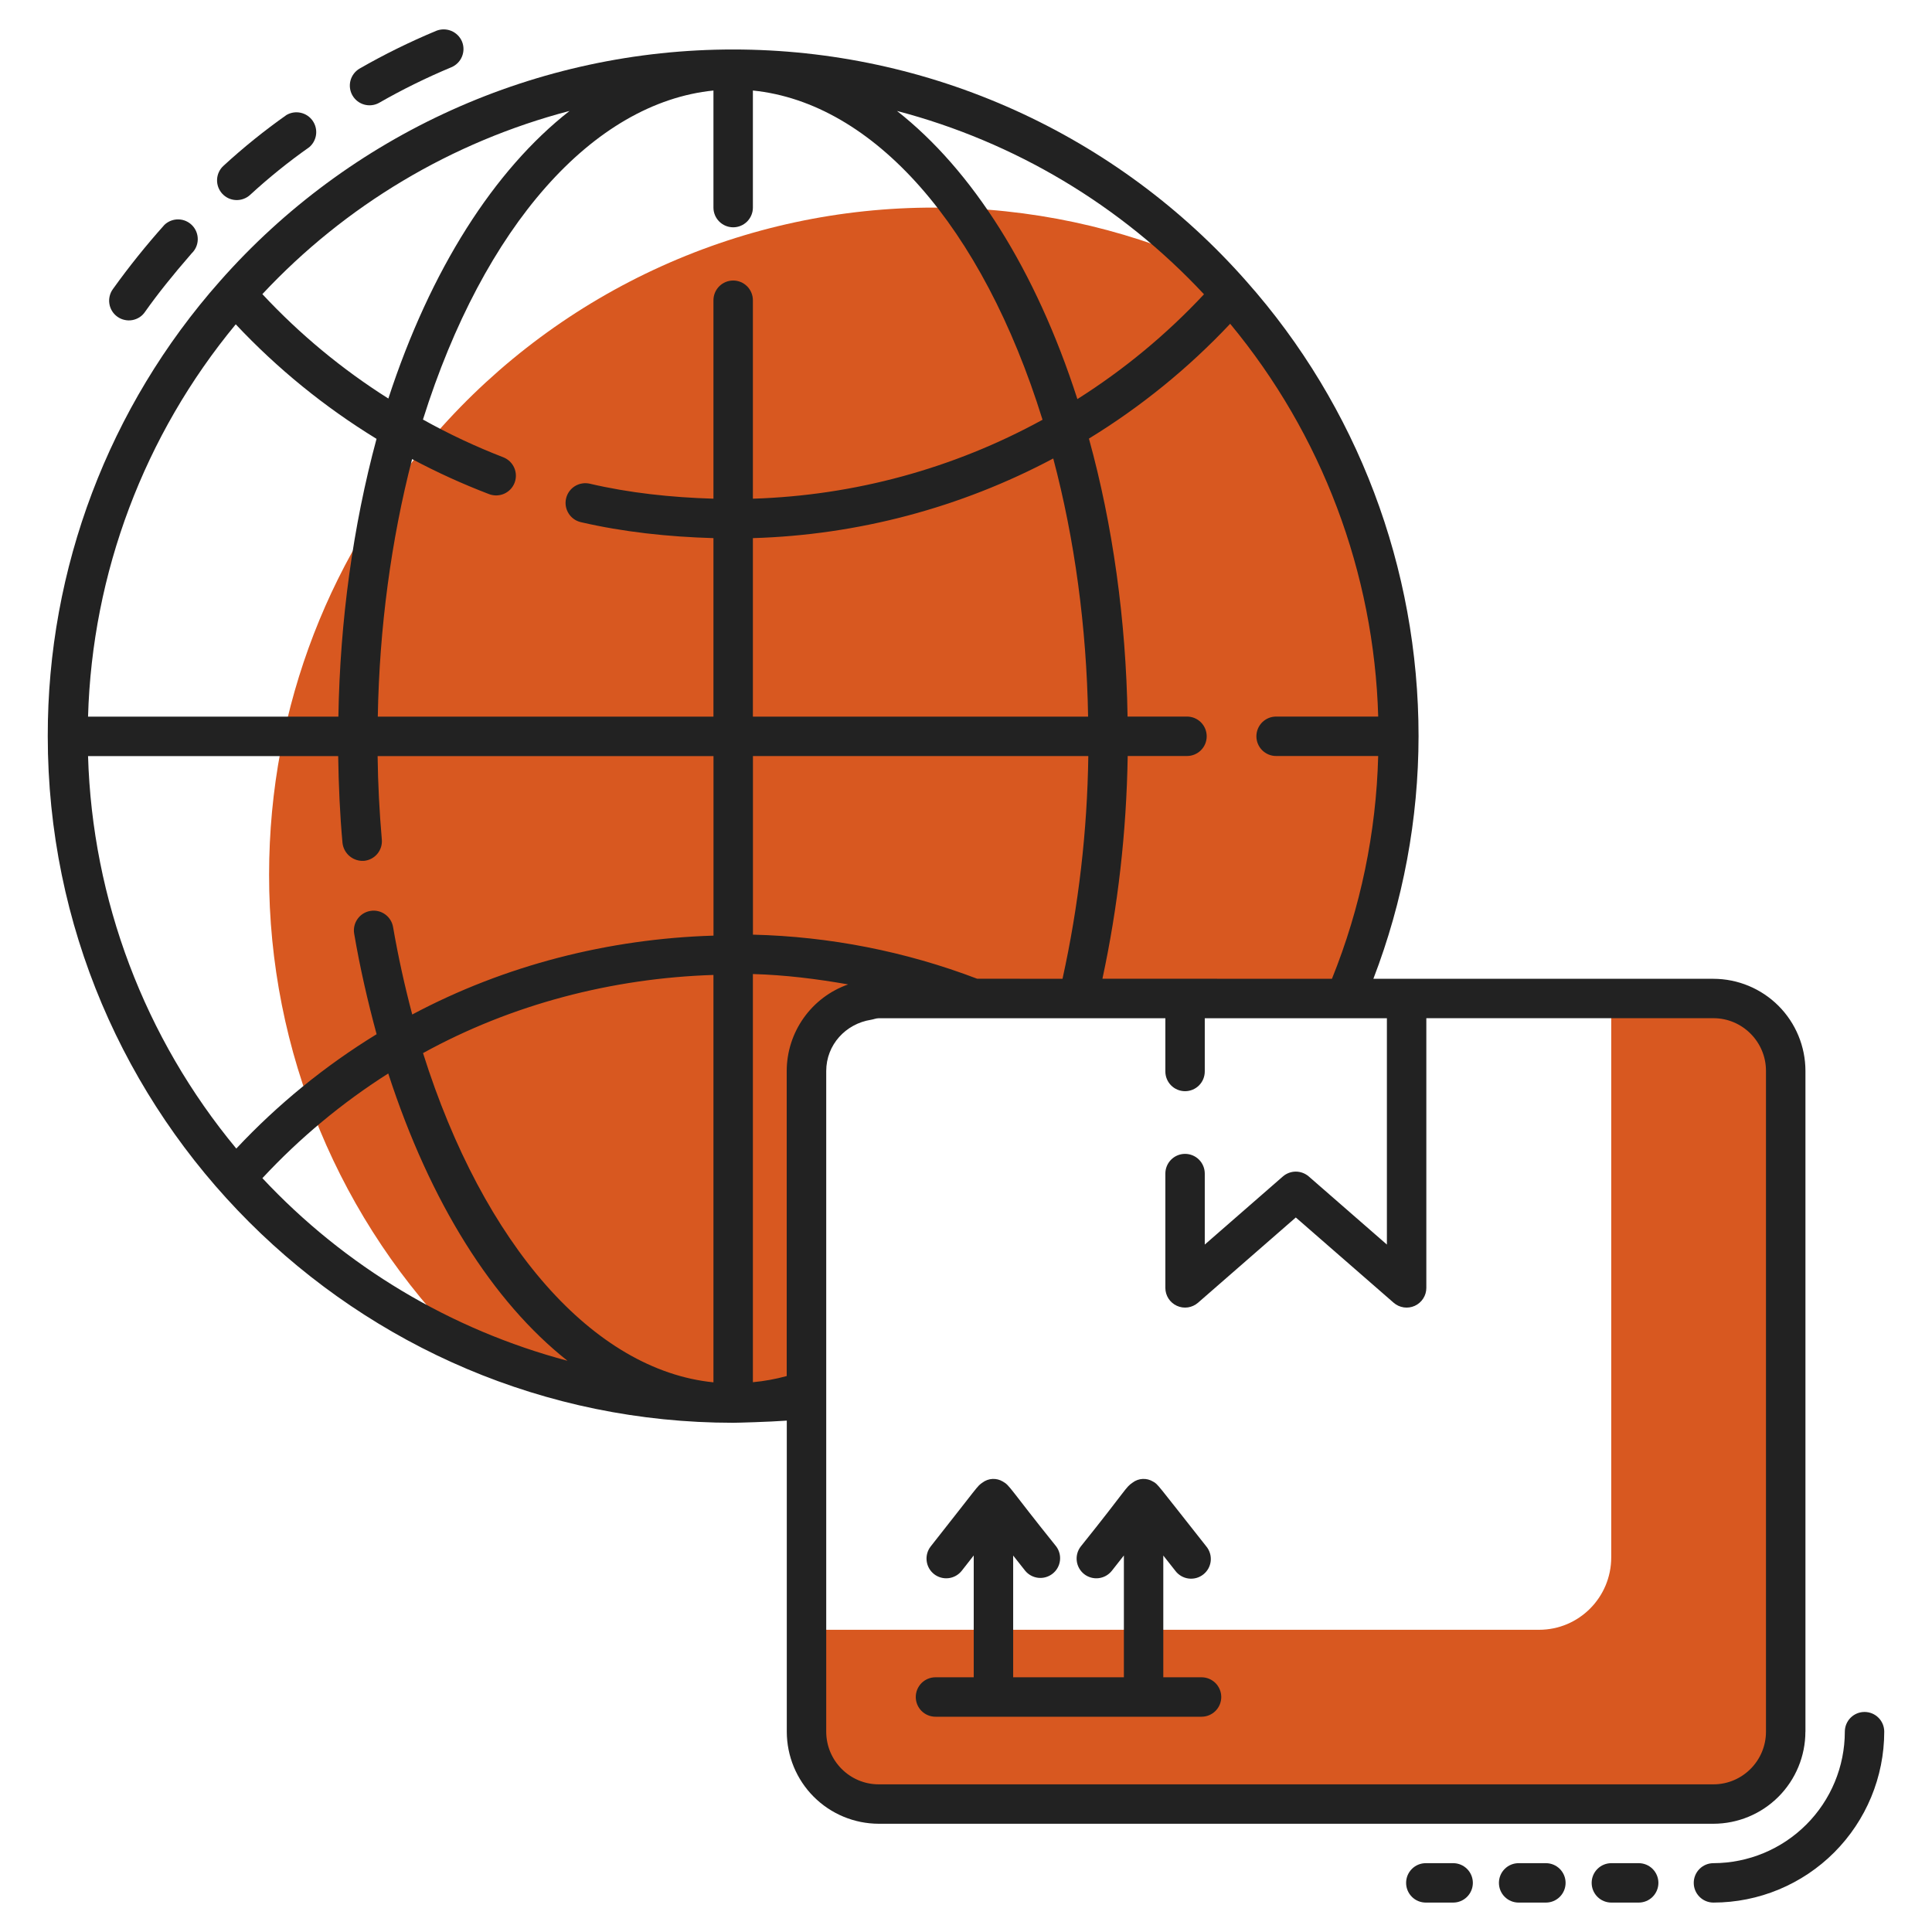
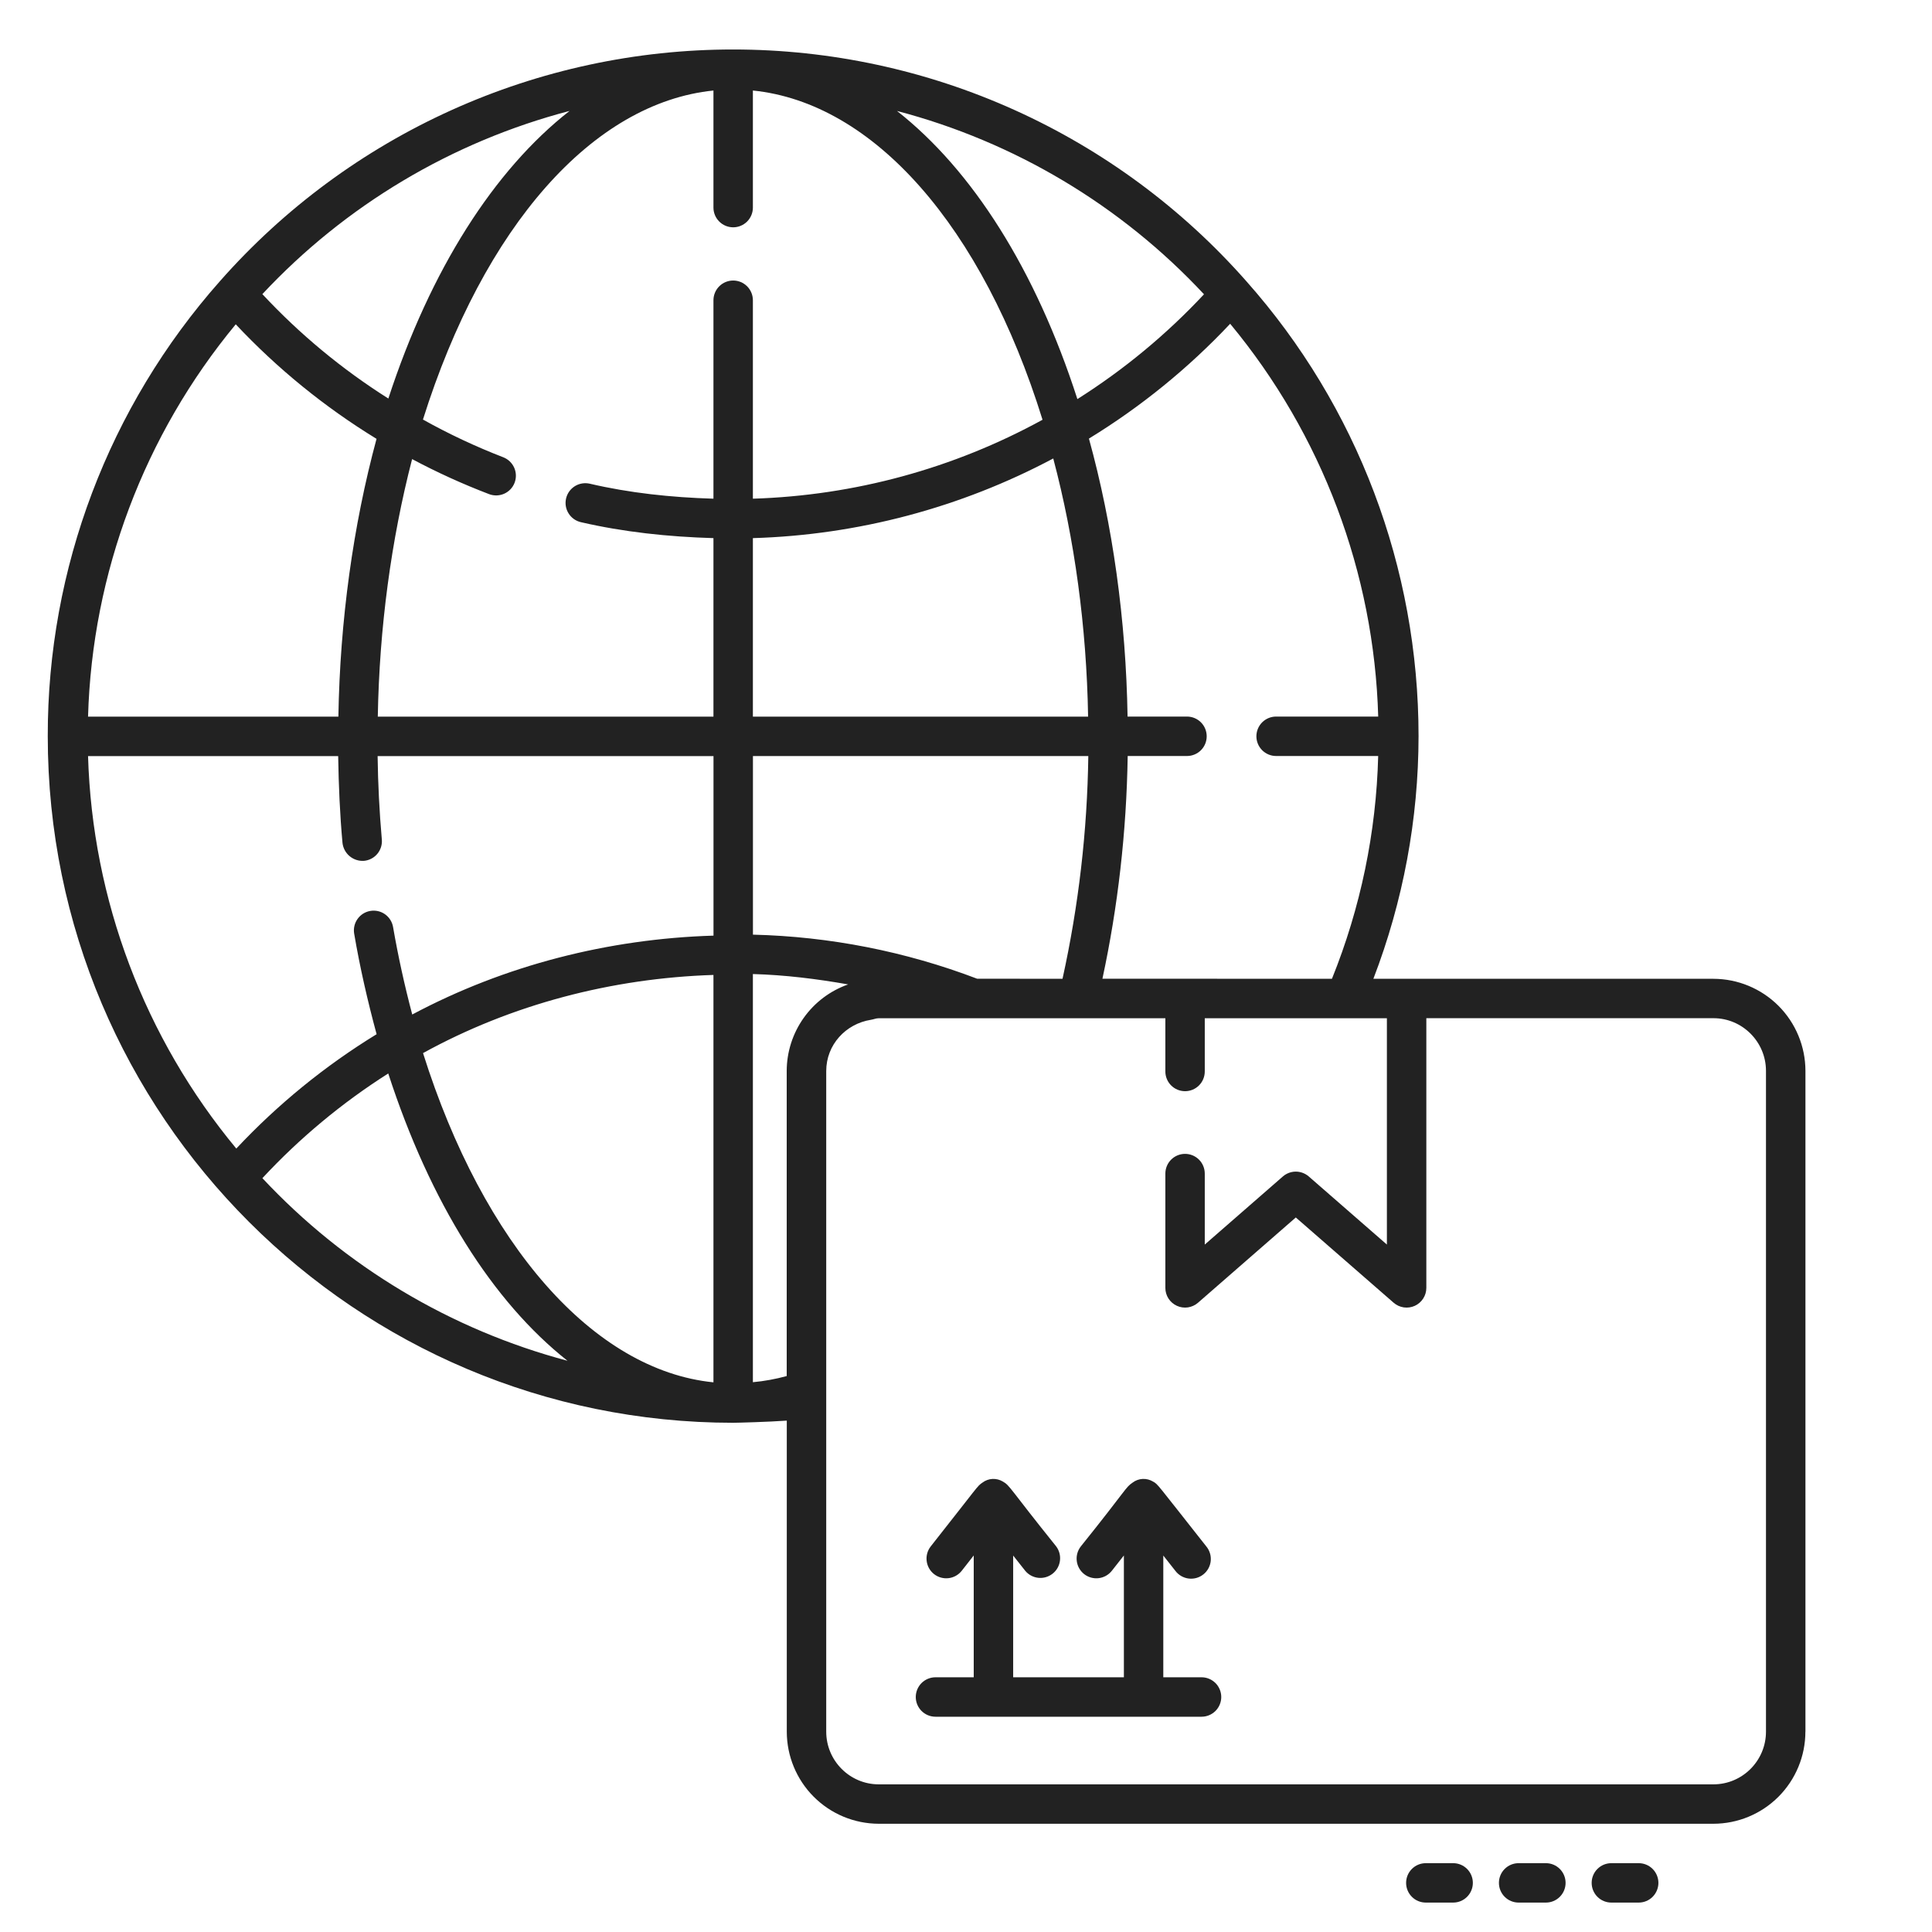
<svg xmlns="http://www.w3.org/2000/svg" width="75" height="75" viewBox="0 0 75 75" fill="none">
-   <path d="M69.314 41.579V67.217C69.314 68.778 68.059 70.033 66.513 70.033H34.11C32.548 70.033 31.309 68.778 31.309 67.217V63.268H59.747C61.293 63.268 62.548 62.013 62.548 60.452V38.763H66.513C68.059 38.763 69.314 40.033 69.314 41.579Z" fill="#D85820" />
-   <path d="M54.298 28.584C54.298 32.196 53.564 35.64 52.217 38.763H34.11C32.548 38.763 31.309 40.033 31.309 41.579V54.314C30.289 54.427 28.619 54.467 28.462 54.467C24.872 54.459 21.324 53.708 18.038 52.263C15.629 49.862 13.718 47.009 12.415 43.867C11.112 40.726 10.443 37.358 10.446 33.957C10.446 27.36 12.911 21.344 16.951 16.798C19.366 14.046 22.342 11.842 25.679 10.335C29.016 8.827 32.637 8.051 36.298 8.059C40.002 8.059 43.523 8.839 46.707 10.247C47.089 10.63 47.457 11.013 47.809 11.426C51.849 15.972 54.298 21.987 54.298 28.584Z" fill="#D85820" />
-   <path d="M9.709 7.566C10.436 6.897 11.209 6.274 12.005 5.714C12.151 5.59 12.245 5.416 12.27 5.225C12.294 5.035 12.246 4.843 12.136 4.686C12.026 4.529 11.861 4.419 11.674 4.378C11.487 4.336 11.291 4.366 11.124 4.462C10.275 5.06 9.45 5.724 8.674 6.438C8.524 6.575 8.435 6.766 8.427 6.969C8.422 7.069 8.438 7.169 8.472 7.264C8.507 7.358 8.559 7.445 8.627 7.519C8.695 7.593 8.777 7.653 8.868 7.696C8.959 7.738 9.058 7.762 9.158 7.766C9.361 7.775 9.559 7.703 9.709 7.566ZM5.637 12.096C6.116 11.418 6.69 10.699 7.439 9.837C7.586 9.697 7.672 9.505 7.677 9.302C7.682 9.099 7.606 8.902 7.466 8.755C7.326 8.608 7.134 8.522 6.931 8.517C6.728 8.512 6.531 8.588 6.384 8.728C5.675 9.52 5.008 10.35 4.388 11.215C4.327 11.297 4.283 11.39 4.259 11.489C4.234 11.589 4.23 11.692 4.246 11.793C4.262 11.894 4.298 11.991 4.352 12.077C4.406 12.164 4.477 12.239 4.561 12.298C4.644 12.357 4.739 12.399 4.839 12.42C4.938 12.442 5.042 12.444 5.142 12.425C5.243 12.406 5.338 12.367 5.424 12.311C5.509 12.255 5.581 12.181 5.637 12.096ZM14.715 3.993C15.611 3.479 16.555 3.014 17.521 2.611C17.708 2.533 17.857 2.384 17.934 2.196C18.012 2.008 18.012 1.798 17.934 1.61C17.855 1.424 17.705 1.276 17.518 1.199C17.331 1.122 17.121 1.121 16.933 1.197C15.908 1.625 14.905 2.118 13.953 2.666C13.781 2.769 13.656 2.936 13.605 3.13C13.555 3.324 13.582 3.53 13.682 3.704C13.782 3.878 13.946 4.006 14.14 4.06C14.333 4.114 14.54 4.09 14.715 3.993ZM66.516 73.858C68.274 73.856 69.96 73.156 71.203 71.912C72.446 70.668 73.145 68.981 73.146 67.223C73.146 67.02 73.066 66.825 72.922 66.682C72.779 66.538 72.584 66.458 72.381 66.458C72.178 66.458 71.984 66.538 71.84 66.682C71.697 66.825 71.616 67.02 71.616 67.223C71.615 68.576 71.077 69.873 70.121 70.829C69.165 71.786 67.868 72.325 66.516 72.328C66.313 72.328 66.118 72.408 65.975 72.552C65.831 72.695 65.751 72.89 65.751 73.093C65.751 73.296 65.831 73.49 65.975 73.634C66.118 73.778 66.313 73.858 66.516 73.858Z" fill="#222222" />
  <path d="M70.087 67.225V41.571C70.086 40.624 69.71 39.716 69.041 39.046C68.371 38.376 67.463 37.999 66.516 37.997H53.314C54.47 34.991 55.065 31.798 55.068 28.576C55.068 22.045 52.694 15.773 48.384 10.918C45.892 8.09 42.827 5.825 39.392 4.274C35.958 2.723 32.232 1.921 28.463 1.921H28.462C24.693 1.92 20.967 2.722 17.531 4.273C14.096 5.824 11.03 8.088 8.538 10.915C4.223 15.786 1.844 22.071 1.854 28.578C1.854 43.33 13.823 55.232 28.462 55.232C28.619 55.232 29.87 55.198 30.543 55.148V67.225C30.544 68.171 30.92 69.079 31.588 69.749C32.257 70.419 33.164 70.796 34.111 70.798H66.516C67.463 70.797 68.371 70.419 69.04 69.749C69.709 69.079 70.085 68.17 70.085 67.223L70.087 67.225ZM42.796 37.994C43.397 35.203 43.73 32.304 43.777 29.348H46.079C46.282 29.348 46.477 29.267 46.62 29.124C46.764 28.98 46.844 28.786 46.844 28.583C46.844 28.38 46.764 28.185 46.62 28.041C46.477 27.898 46.282 27.817 46.079 27.817H43.772C43.711 24.075 43.198 20.379 42.272 17.026C44.29 15.791 46.134 14.292 47.755 12.569C51.319 16.868 53.343 22.236 53.502 27.817H49.538C49.335 27.817 49.141 27.898 48.997 28.041C48.854 28.185 48.773 28.38 48.773 28.583C48.773 28.786 48.854 28.98 48.997 29.124C49.141 29.267 49.335 29.348 49.538 29.348H53.501C53.425 32.315 52.817 35.244 51.706 37.996L42.796 37.994ZM37.933 37.994C35.15 36.934 32.206 36.355 29.229 36.283V29.349H42.248C42.208 32.258 41.873 35.155 41.247 37.996L37.933 37.994ZM9.173 44.587C5.61 40.292 3.584 34.929 3.418 29.351H13.128C13.146 30.491 13.195 31.625 13.296 32.726C13.32 32.926 13.419 33.11 13.574 33.238C13.729 33.367 13.928 33.431 14.129 33.418C14.229 33.409 14.327 33.38 14.416 33.333C14.505 33.287 14.584 33.223 14.649 33.145C14.713 33.068 14.761 32.979 14.791 32.883C14.821 32.786 14.832 32.685 14.822 32.585C14.728 31.509 14.673 30.431 14.659 29.351H27.698V36.321C23.627 36.444 19.595 37.469 16.003 39.383C15.706 38.262 15.457 37.13 15.259 35.988C15.225 35.788 15.112 35.609 14.947 35.492C14.781 35.374 14.576 35.328 14.376 35.362C14.175 35.396 13.997 35.508 13.88 35.674C13.762 35.839 13.715 36.045 13.749 36.245C13.971 37.55 14.27 38.856 14.62 40.148C12.614 41.377 10.782 42.87 9.173 44.587ZM9.15 12.588C10.765 14.308 12.604 15.804 14.617 17.036C13.704 20.412 13.198 24.106 13.136 27.819H3.418C3.579 22.245 5.598 16.884 9.153 12.588H9.15ZM18.989 19.183C19.179 19.255 19.389 19.248 19.575 19.165C19.76 19.082 19.905 18.929 19.977 18.739C20.049 18.549 20.043 18.339 19.96 18.153C19.876 17.968 19.723 17.823 19.534 17.75C18.463 17.336 17.422 16.847 16.419 16.287C18.782 8.775 23.022 3.989 27.696 3.514V8.059C27.696 8.262 27.777 8.456 27.921 8.6C28.064 8.743 28.259 8.824 28.462 8.824C28.665 8.824 28.859 8.743 29.003 8.6C29.146 8.456 29.227 8.262 29.227 8.059V3.514C33.911 3.989 38.135 8.777 40.471 16.295C37.017 18.189 33.164 19.238 29.227 19.359V11.656C29.227 11.453 29.146 11.258 29.003 11.114C28.859 10.971 28.665 10.89 28.462 10.89C28.259 10.89 28.064 10.971 27.921 11.114C27.777 11.258 27.696 11.453 27.696 11.656V19.359C26.048 19.31 24.43 19.136 22.895 18.777C22.697 18.732 22.489 18.766 22.316 18.873C22.144 18.981 22.021 19.152 21.975 19.35C21.929 19.548 21.963 19.756 22.071 19.928C22.178 20.101 22.349 20.224 22.547 20.27C24.196 20.652 25.93 20.839 27.696 20.89V27.819H14.666C14.726 24.377 15.184 20.963 15.998 17.822C16.966 18.338 17.964 18.792 18.989 19.183ZM29.227 20.89C33.3 20.769 37.29 19.711 40.887 17.798C41.717 20.925 42.181 24.347 42.24 27.819H29.227V20.89ZM27.696 37.847V53.662C23.043 53.195 18.768 48.325 16.422 40.881C19.866 38.985 23.763 37.973 27.696 37.847ZM30.54 41.571V53.418C30.11 53.536 29.671 53.616 29.227 53.657V37.812C30.47 37.847 31.702 37.999 32.925 38.215C32.229 38.459 31.627 38.913 31.2 39.514C30.773 40.115 30.542 40.834 30.54 41.571ZM46.74 11.423C45.282 12.984 43.63 14.351 41.824 15.493C40.206 10.469 37.743 6.6 34.821 4.307C39.387 5.505 43.52 7.973 46.74 11.425V11.423ZM22.11 4.306C19.186 6.595 16.714 10.456 15.076 15.471C13.279 14.336 11.635 12.974 10.185 11.418C13.407 7.968 17.543 5.502 22.11 4.306ZM10.186 45.736C11.634 44.178 13.276 42.812 15.072 41.672C16.701 46.687 19.128 50.532 22.03 52.825C17.496 51.62 13.39 49.164 10.186 45.736ZM32.074 67.223V41.578C32.074 40.555 32.833 39.744 33.805 39.589C33.909 39.574 34.004 39.528 34.111 39.528H45.239V41.594C45.239 41.797 45.319 41.992 45.463 42.136C45.606 42.279 45.801 42.36 46.004 42.36C46.207 42.36 46.402 42.279 46.545 42.136C46.689 41.992 46.769 41.797 46.769 41.594V39.528H53.839V48.314L50.806 45.67C50.666 45.549 50.488 45.482 50.303 45.482C50.119 45.482 49.941 45.549 49.801 45.67L46.769 48.314V45.559C46.769 45.356 46.689 45.161 46.545 45.017C46.402 44.874 46.207 44.793 46.004 44.793C45.801 44.793 45.606 44.874 45.463 45.017C45.319 45.161 45.239 45.356 45.239 45.559V49.997C45.239 50.144 45.282 50.288 45.361 50.411C45.441 50.534 45.554 50.632 45.688 50.692C45.821 50.753 45.969 50.774 46.114 50.753C46.259 50.731 46.395 50.669 46.506 50.573L50.303 47.262L54.102 50.573C54.213 50.669 54.349 50.732 54.495 50.753C54.64 50.774 54.788 50.753 54.922 50.692C55.055 50.631 55.169 50.533 55.248 50.41C55.328 50.286 55.37 50.143 55.37 49.996V39.526H66.516C67.639 39.526 68.555 40.445 68.555 41.57V67.223C68.555 68.351 67.639 69.268 66.516 69.268H34.113C32.988 69.268 32.074 68.35 32.074 67.223Z" fill="#222222" />
  <path d="M46.644 65.112H45.159V60.386L45.626 60.978C45.687 61.06 45.764 61.128 45.852 61.18C45.94 61.231 46.038 61.265 46.139 61.278C46.24 61.291 46.343 61.284 46.442 61.257C46.54 61.23 46.632 61.183 46.712 61.12C46.793 61.057 46.859 60.978 46.909 60.889C46.958 60.8 46.989 60.701 47 60.6C47.01 60.498 47.001 60.395 46.971 60.298C46.941 60.2 46.893 60.109 46.828 60.031C44.858 57.54 44.96 57.626 44.758 57.513C44.638 57.44 44.498 57.405 44.358 57.412C44.217 57.419 44.082 57.468 43.97 57.553C43.679 57.752 43.782 57.759 41.957 60.032C41.832 60.192 41.775 60.395 41.8 60.596C41.824 60.798 41.928 60.981 42.087 61.107C42.247 61.232 42.45 61.288 42.651 61.264C42.853 61.24 43.036 61.136 43.162 60.977L43.629 60.383V65.112H39.331V60.386L39.799 60.978C39.926 61.132 40.109 61.23 40.308 61.251C40.506 61.272 40.705 61.214 40.862 61.09C41.019 60.967 41.121 60.787 41.147 60.589C41.173 60.391 41.12 60.191 41.001 60.031C39.194 57.784 39.208 57.667 38.93 57.513C38.809 57.44 38.67 57.405 38.529 57.412C38.389 57.419 38.254 57.468 38.141 57.553C37.922 57.703 38.028 57.629 36.13 60.032C36.005 60.192 35.948 60.395 35.973 60.596C35.997 60.798 36.1 60.981 36.26 61.107C36.42 61.232 36.623 61.288 36.824 61.264C37.026 61.24 37.209 61.136 37.335 60.977L37.8 60.383V65.112H36.315C36.112 65.112 35.918 65.193 35.774 65.336C35.631 65.48 35.55 65.675 35.55 65.878C35.55 66.081 35.631 66.275 35.774 66.419C35.918 66.562 36.112 66.643 36.315 66.643H46.644C46.847 66.643 47.041 66.562 47.185 66.419C47.328 66.275 47.409 66.081 47.409 65.878C47.409 65.675 47.328 65.48 47.185 65.336C47.041 65.193 46.847 65.112 46.644 65.112ZM62.553 72.328C62.35 72.328 62.155 72.408 62.012 72.552C61.868 72.695 61.788 72.89 61.788 73.093C61.788 73.296 61.868 73.49 62.012 73.634C62.155 73.778 62.35 73.858 62.553 73.858H63.614C63.817 73.858 64.011 73.778 64.155 73.634C64.298 73.49 64.379 73.296 64.379 73.093C64.379 72.89 64.298 72.695 64.155 72.552C64.011 72.408 63.817 72.328 63.614 72.328H62.553ZM58.953 72.328C58.75 72.328 58.555 72.408 58.412 72.552C58.268 72.695 58.188 72.89 58.188 73.093C58.188 73.296 58.268 73.49 58.412 73.634C58.555 73.778 58.75 73.858 58.953 73.858H60.011C60.214 73.858 60.408 73.778 60.552 73.634C60.695 73.49 60.776 73.296 60.776 73.093C60.776 72.89 60.695 72.695 60.552 72.552C60.408 72.408 60.214 72.328 60.011 72.328H58.953ZM57.176 73.093C57.176 72.89 57.095 72.695 56.952 72.552C56.808 72.408 56.614 72.328 56.411 72.328H55.35C55.147 72.328 54.952 72.408 54.809 72.552C54.665 72.695 54.585 72.89 54.585 73.093C54.585 73.296 54.665 73.49 54.809 73.634C54.952 73.778 55.147 73.858 55.35 73.858H56.411C56.614 73.858 56.808 73.778 56.952 73.634C57.095 73.49 57.176 73.296 57.176 73.093Z" fill="#222222" />
</svg>